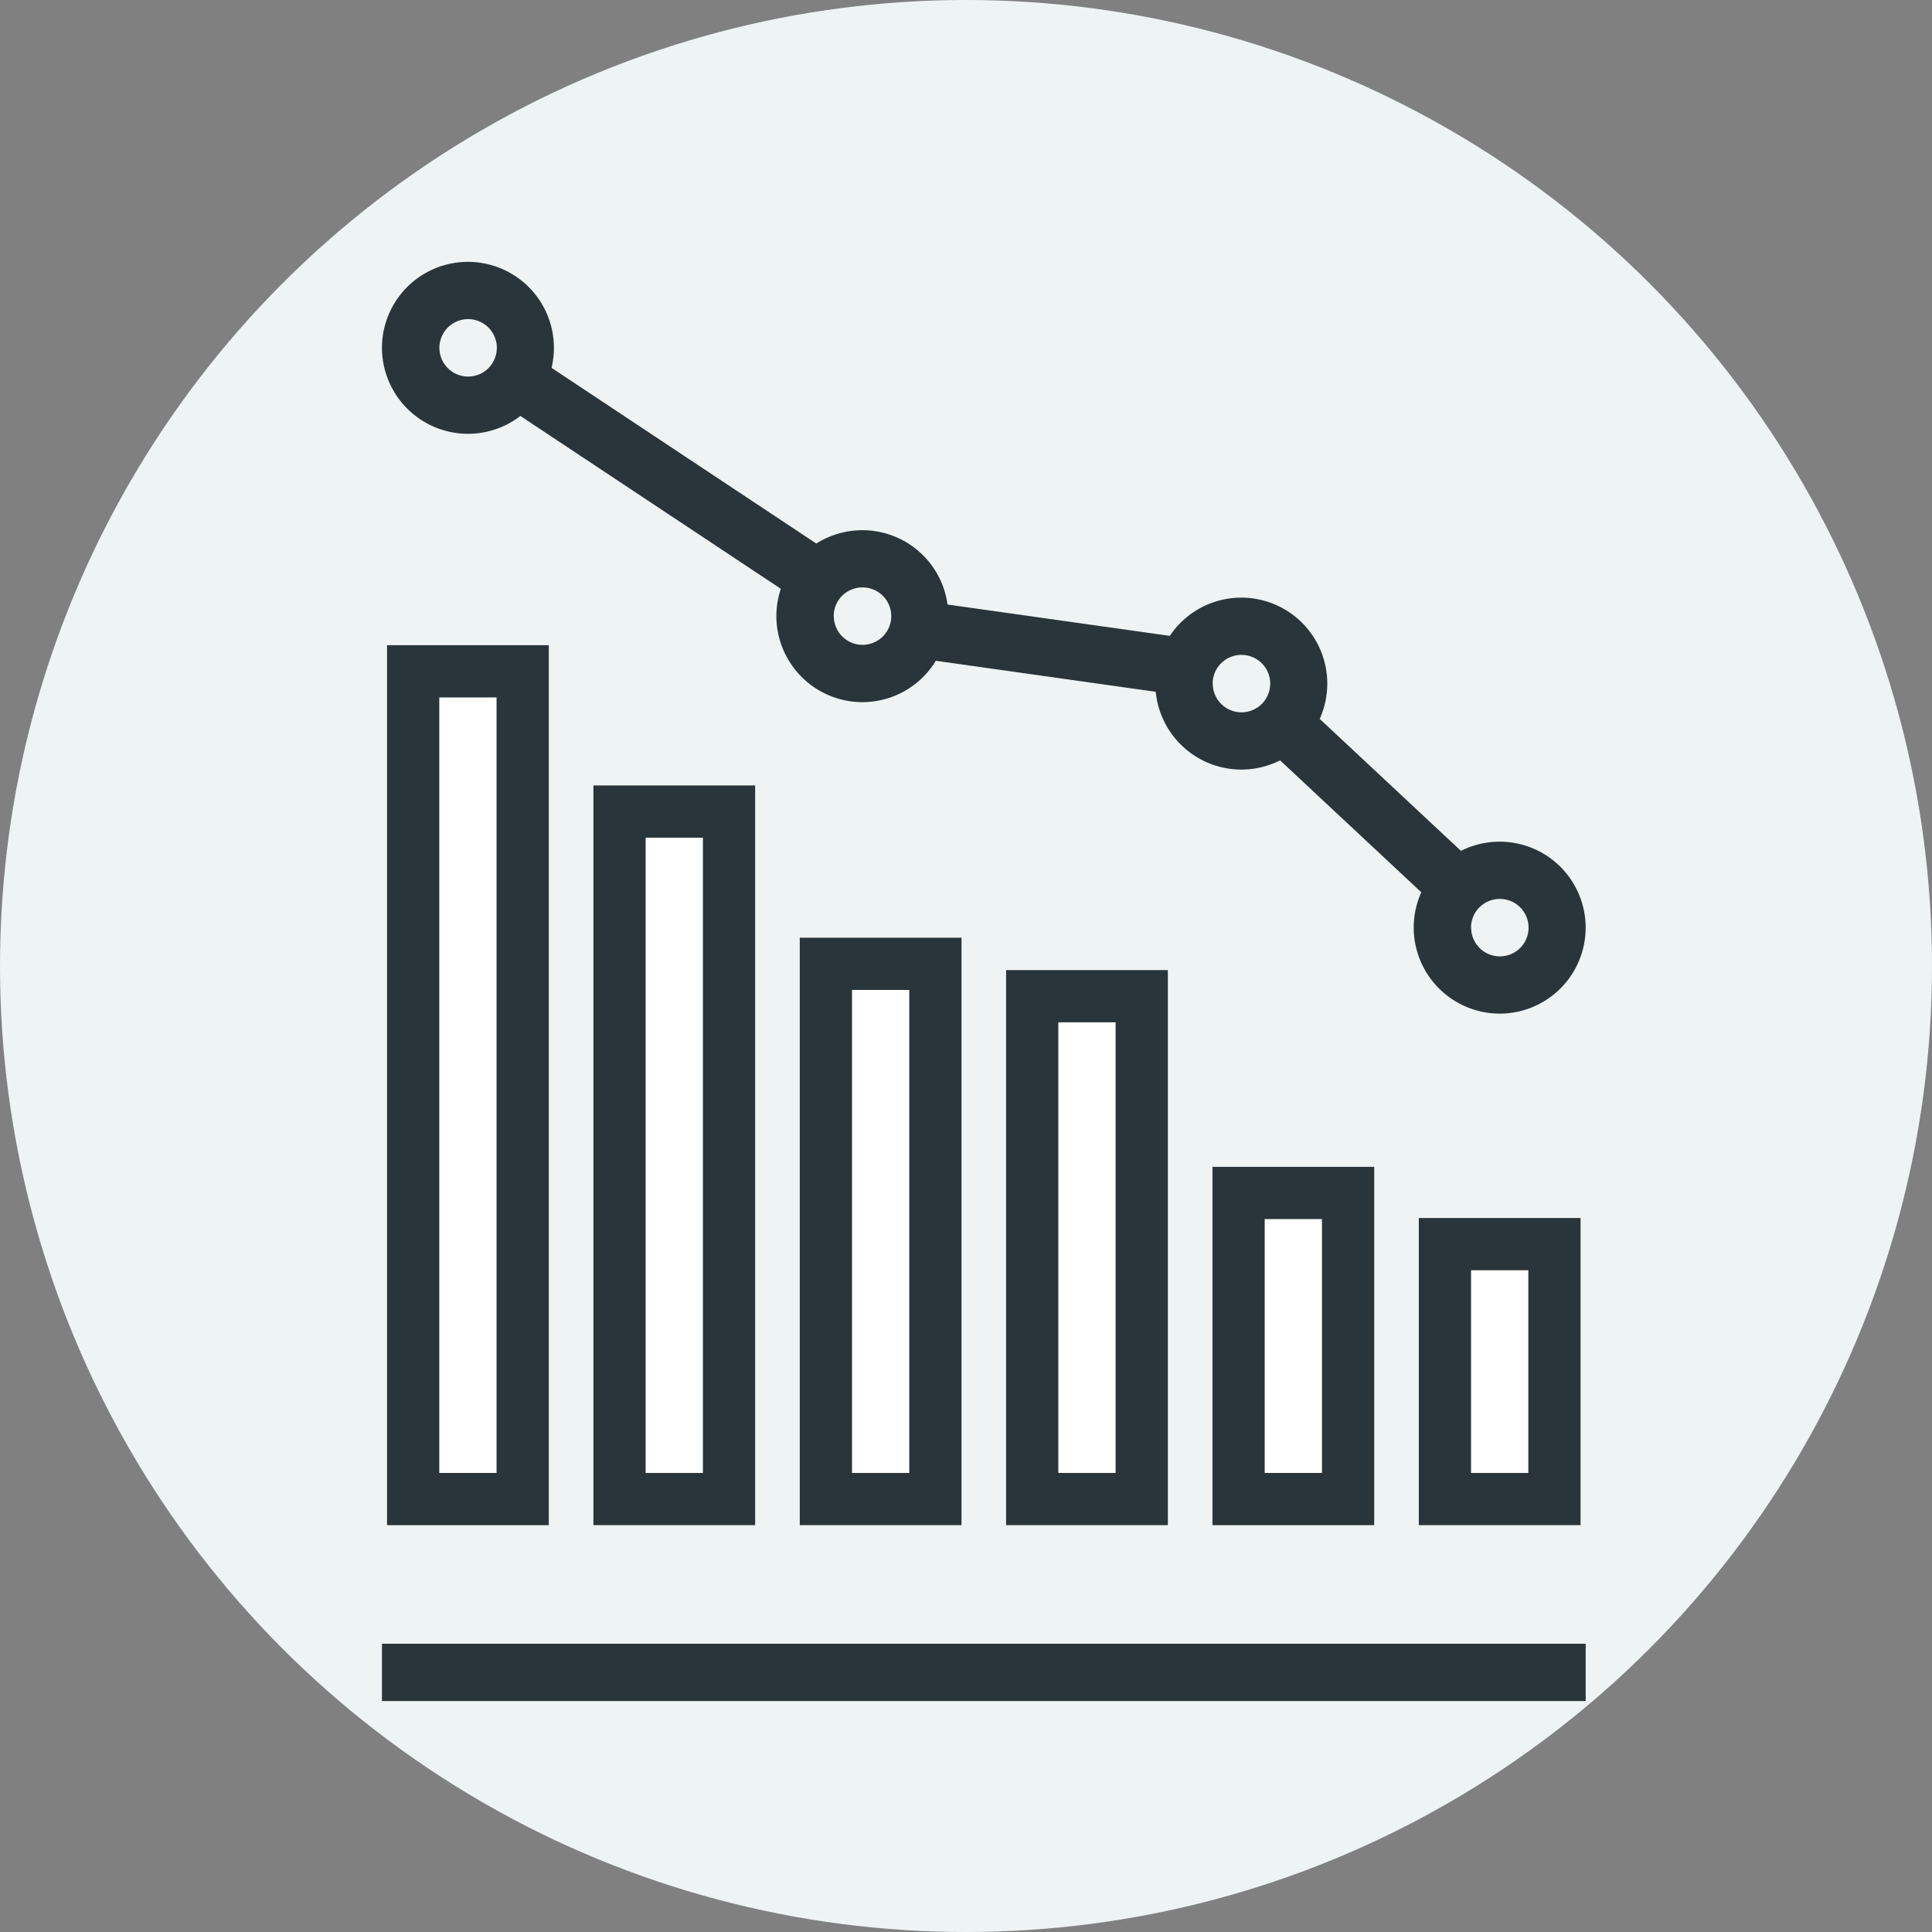
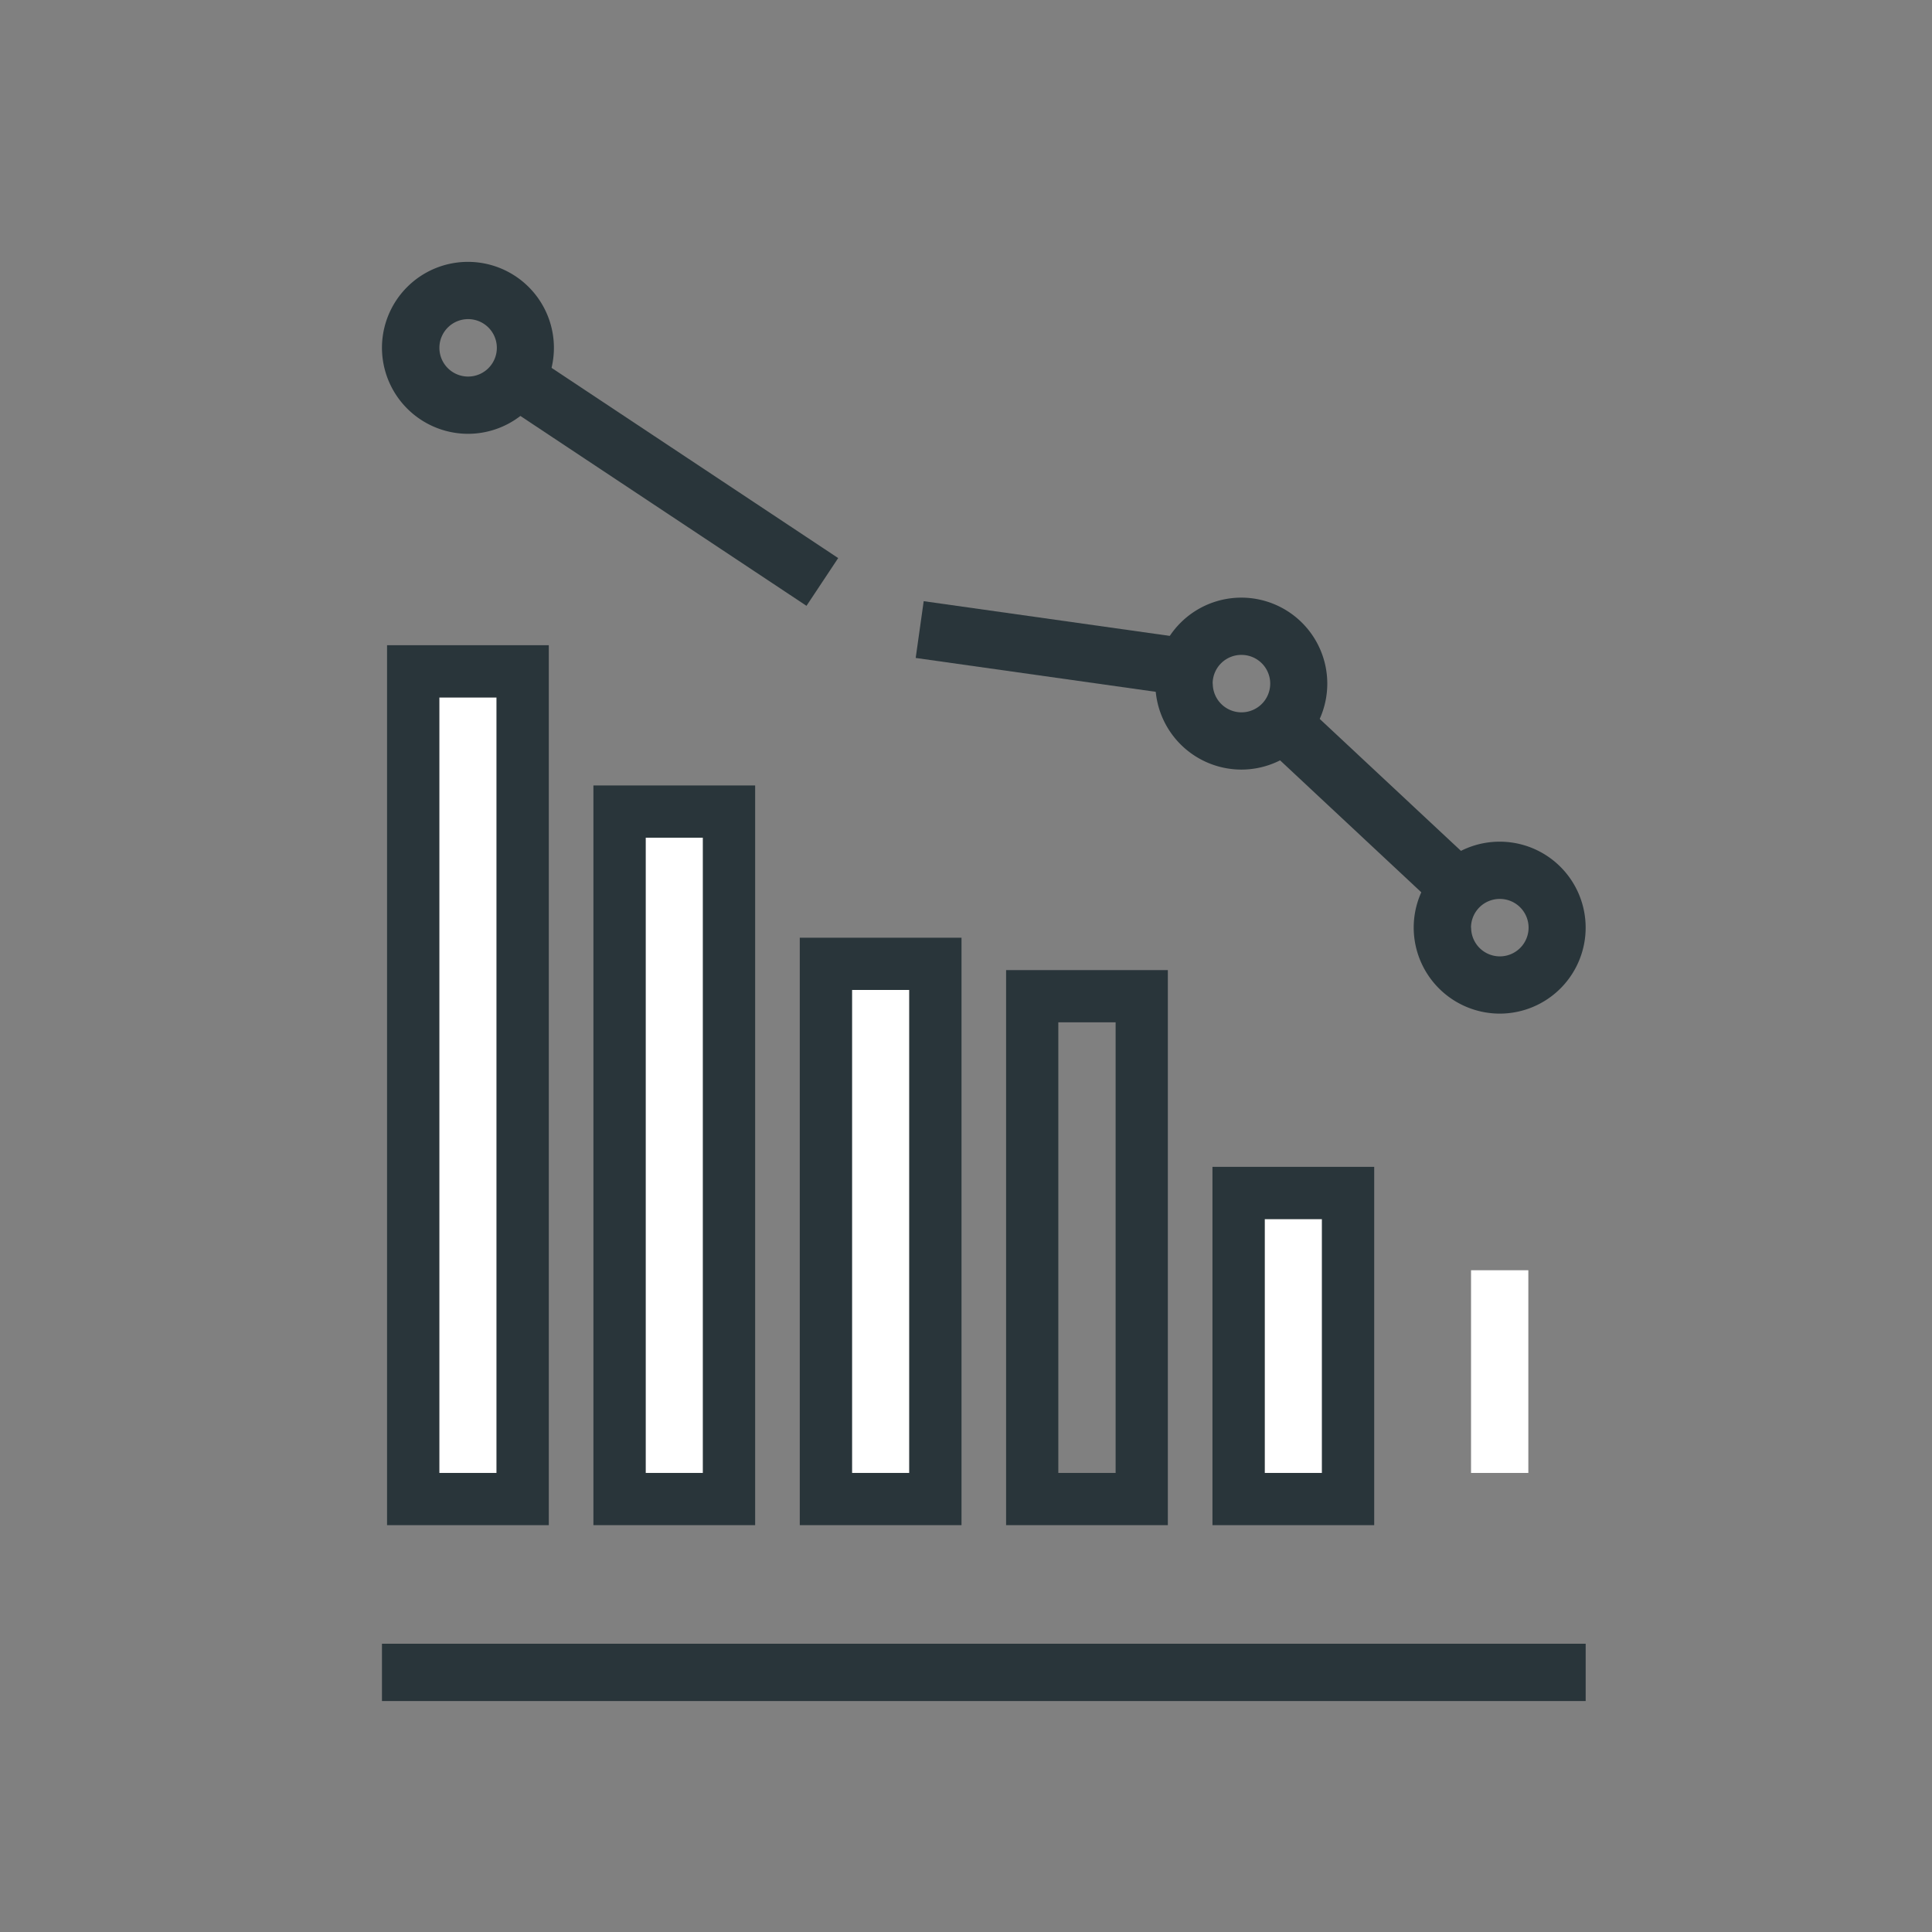
<svg xmlns="http://www.w3.org/2000/svg" width="74" height="74" viewBox="0 0 74 74">
  <rect x="0" y="0" width="74" height="74" fill="#808080" stroke="none" />
  <g transform="translate(-48.5 -999.5)">
-     <circle cx="37" cy="37" r="37" transform="translate(48.5 999.5)" fill="#eef3f4" />
    <g transform="translate(63.13 1009.53)">
      <g transform="translate(0)">
        <g transform="translate(4.533 3.563)">
          <rect width="2.195" height="14.075" transform="translate(0 1.829) rotate(-56.431)" fill="#29353a" />
        </g>
        <g transform="translate(20.443 12.997)">
          <rect width="2.196" height="10.319" transform="translate(0 2.174) rotate(-81.97)" fill="#29353a" />
        </g>
        <g transform="translate(33.745 16.877)">
          <rect width="2.195" height="9.224" transform="matrix(0.683, -0.731, 0.731, 0.683, 0, 1.604)" fill="#29353a" />
        </g>
        <g transform="translate(39.518 22.206)">
          <path d="M25.813,17.8a3.293,3.293,0,1,1,3.293,3.293A3.3,3.3,0,0,1,25.813,17.8Zm2.2,0a1.1,1.1,0,1,0,1.1-1.1A1.1,1.1,0,0,0,28.008,17.8Z" transform="translate(-25.813 -14.505)" fill="#29353a" />
        </g>
        <g transform="translate(29.622 12.861)">
          <path d="M19.349,11.694a3.293,3.293,0,1,1,3.293,3.293A3.3,3.3,0,0,1,19.349,11.694Zm2.2,0a1.1,1.1,0,1,0,1.1-1.1A1.1,1.1,0,0,0,21.544,11.694Z" transform="translate(-19.349 -8.401)" fill="#29353a" />
        </g>
        <g transform="translate(15.107 10.276)">
-           <path d="M9.868,10.005A3.293,3.293,0,1,1,13.161,13.3,3.3,3.3,0,0,1,9.868,10.005Zm2.2,0a1.1,1.1,0,1,0,1.1-1.1A1.1,1.1,0,0,0,12.063,10.005Z" transform="translate(-9.868 -6.712)" fill="#29353a" />
-         </g>
+           </g>
        <path d="M0,3.293A3.293,3.293,0,1,1,3.293,6.586,3.3,3.3,0,0,1,0,3.293Zm2.2,0a1.1,1.1,0,1,0,1.1-1.1A1.1,1.1,0,0,0,2.2,3.293Z" fill="#29353a" />
        <g transform="translate(41.714 38.623)">
          <g fill="#fff" stroke="#29353a" stroke-miterlimit="10" stroke-width="2">
            <rect width="2.195" height="7.764" stroke="none" />
-             <rect x="-1" y="-1" width="4.195" height="9.764" fill="none" />
          </g>
        </g>
        <g transform="translate(33.81 36.663)">
          <g fill="#fff" stroke="#29353a" stroke-miterlimit="10" stroke-width="2">
            <rect width="2.195" height="9.724" stroke="none" />
            <rect x="-1" y="-1" width="4.195" height="11.724" fill="none" />
          </g>
        </g>
        <g transform="translate(25.906 29.127)">
          <g fill="#fff" stroke="#29353a" stroke-miterlimit="10" stroke-width="2">
-             <rect width="2.195" height="17.26" stroke="none" />
            <rect x="-1" y="-1" width="4.195" height="19.26" fill="none" />
          </g>
        </g>
        <g transform="translate(18.003 27.887)">
          <g fill="#fff" stroke="#29353a" stroke-miterlimit="10" stroke-width="2">
            <rect width="2.195" height="18.5" stroke="none" />
            <rect x="-1" y="-1" width="4.195" height="20.5" fill="none" />
          </g>
        </g>
        <g transform="translate(10.099 22.055)">
          <g fill="#fff" stroke="#29353a" stroke-miterlimit="10" stroke-width="2">
            <rect width="2.195" height="24.332" stroke="none" />
            <rect x="-1" y="-1" width="4.195" height="26.332" fill="none" />
          </g>
        </g>
        <g transform="translate(2.195 16.683)">
          <g fill="#fff" stroke="#29353a" stroke-miterlimit="10" stroke-width="2">
            <rect width="2.195" height="29.704" stroke="none" />
            <rect x="-1" y="-1" width="4.195" height="31.704" fill="none" />
          </g>
        </g>
        <g transform="translate(0 52.929)">
          <rect width="46.105" height="2.195" fill="#29353a" />
        </g>
      </g>
    </g>
  </g>
</svg>